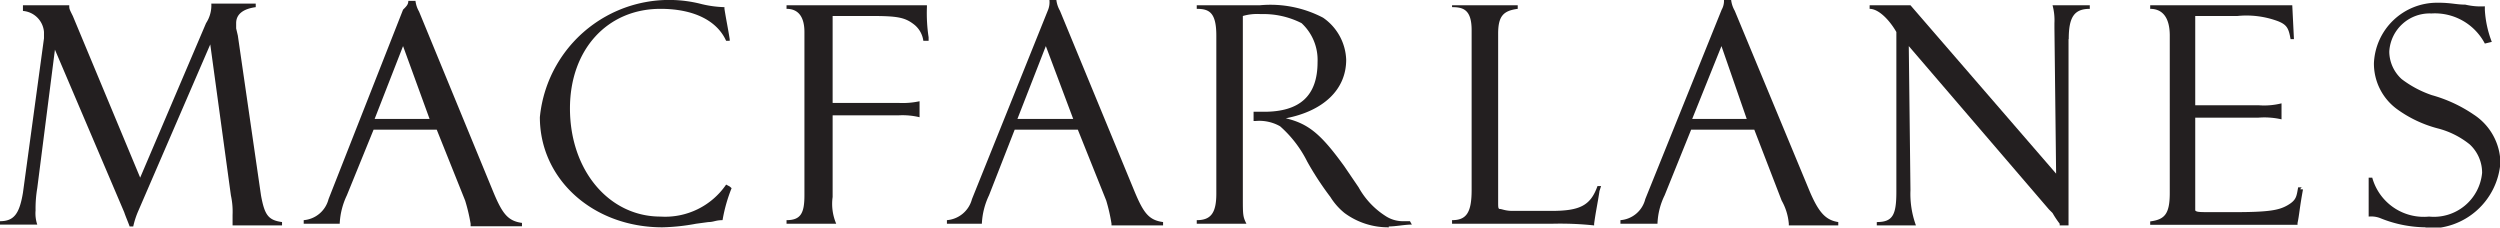
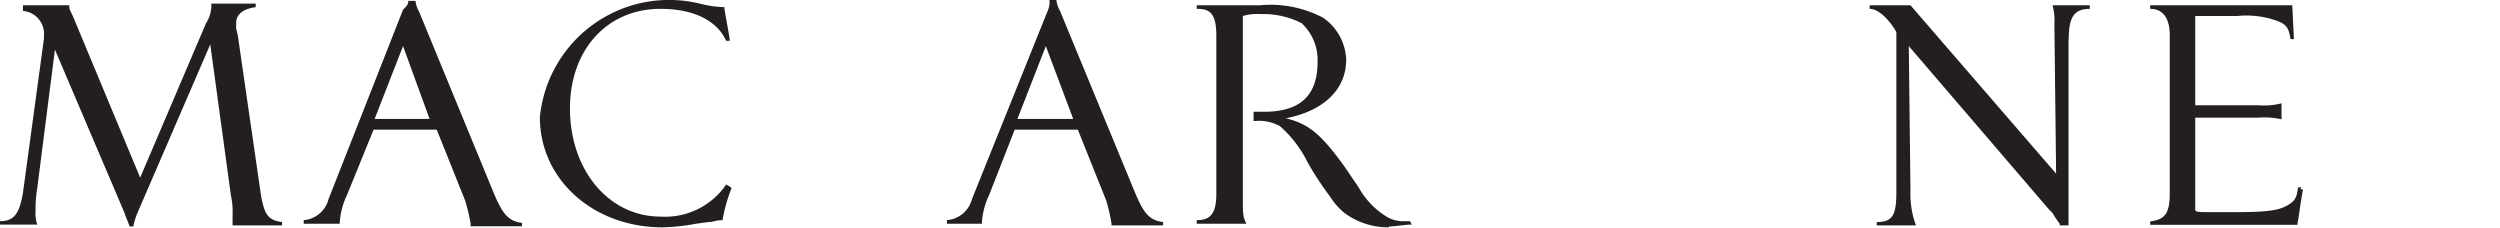
<svg xmlns="http://www.w3.org/2000/svg" id="Layer_1" data-name="Layer 1" viewBox="0 0 118.78 10.81">
  <defs>
    <style>.cls-1{fill:#231f20;}</style>
  </defs>
  <path class="cls-1" d="M22.06,11.63v-.42a3.62,3.62,0,0,0-.08-.93L21,3.11,17.59,11a4,4,0,0,0-.25.76h-.17c-.09-.25-.17-.42-.26-.68L13.62,3.36l-.84,6.58A5.76,5.76,0,0,0,12.7,11a1.67,1.67,0,0,0,.08.67H11v-.16c.67,0,.93-.34,1.1-1.35l1-7.34V2.52a1.09,1.09,0,0,0-1-1V1.25H14.3c0,.17,0,.17.17.51l3.2,7.68L20.8,2.1a1.54,1.54,0,0,0,.25-.93h2.11v.17c-.59.08-.93.33-.93.76v.25l.08.34,1.1,7.59c.17.93.34,1.18,1,1.27v.16H22.06" transform="translate(-11.01 -1)" />
  <path class="cls-1" d="M33.37,11.63h0a8.37,8.37,0,0,0-.26-1.1L31.76,7.16h-3l-1.27,3.12a3.49,3.49,0,0,0-.34,1.35H25.44v-.17a1.33,1.33,0,0,0,1.18-1l3.54-9c.17-.17.25-.25.25-.42h.34a1.34,1.34,0,0,0,.17.51l3.54,8.6c.42,1,.68,1.35,1.35,1.44v.16H33.37M30.16,3.19,28.81,6.65h2.61Z" transform="translate(-11.01 -1)" />
  <path class="cls-1" d="M45.77,9.94a7.32,7.32,0,0,0-.43,1.52c-.33,0-.42.09-.67.09l-.59.08a9.66,9.66,0,0,1-1.6.17c-3.29,0-5.82-2.28-5.82-5.23a6.17,6.17,0,0,1,7.59-5.4,5.17,5.17,0,0,0,1.18.17v.08c.08.51.17.93.25,1.44v.08h-.17C45.09,2,44,1.42,42.39,1.42c-2.53,0-4.3,1.94-4.3,4.73,0,2.95,1.86,5.14,4.3,5.14a3.51,3.51,0,0,0,3.12-1.52l.17.09.09.08" transform="translate(-11.01 -1)" />
-   <path class="cls-1" d="M54.88,2.94a1.19,1.19,0,0,0-.42-.76c-.43-.34-.76-.42-2-.42H50.57V5.89H53.7a3.8,3.8,0,0,0,1-.08v.76a3.43,3.43,0,0,0-1-.09H50.57v3.88a2.4,2.4,0,0,0,.17,1.27H48.38v-.17c.68,0,.85-.34.85-1.18V2.52c0-.68-.26-1.1-.85-1.1V1.25h6.67v.09a7.58,7.58,0,0,0,.08,1.43v.17h-.25" transform="translate(-11.01 -1)" />
  <path class="cls-1" d="M63.82,11.63h0a8.33,8.33,0,0,0-.25-1.1L62.22,7.16h-3L58,10.28a3.49,3.49,0,0,0-.34,1.35H56v-.17a1.34,1.34,0,0,0,1.19-1l3.62-9A1,1,0,0,0,60.87,1h.33a1.34,1.34,0,0,0,.17.51l3.55,8.6c.42,1,.67,1.35,1.35,1.44v.16H63.82M60.7,3.19,59.35,6.65H62Z" transform="translate(-11.01 -1)" />
  <path class="cls-1" d="M77,11.8a3.48,3.48,0,0,1-2.11-.68,3.05,3.05,0,0,1-.67-.76,14.27,14.27,0,0,1-1.1-1.68A5.53,5.53,0,0,0,71.83,7a2,2,0,0,0-1.18-.25h-.08V6.31h.5c1.69,0,2.54-.75,2.54-2.36a2.38,2.38,0,0,0-.76-1.85,4,4,0,0,0-1.94-.43,2.44,2.44,0,0,0-.85.09v8.6c0,.85,0,.93.17,1.27H67.87v-.17c.67,0,.93-.34.93-1.26V2.69c0-1.1-.34-1.27-.93-1.27V1.25h3a5.39,5.39,0,0,1,3,.59,2.53,2.53,0,0,1,1.1,2c0,1.43-1.1,2.44-2.87,2.78,1.09.26,1.68.76,2.78,2.28l.68,1a3.79,3.79,0,0,0,1.26,1.35,1.5,1.5,0,0,0,.85.26H78l.09.16c-.34,0-.76.09-1.1.09" transform="translate(-11.01 -1)" />
-   <path class="cls-1" d="M87,10.11c-.09.59-.17.93-.25,1.52v.08a15.31,15.31,0,0,0-2-.08H80v-.17c.67,0,.93-.34.93-1.43V2.43c0-1-.43-1.09-.93-1.09V1.25h3.12v.17c-.68.09-.93.34-.93,1.18v8c0,.25,0,.33.09.33s.25.09.59.09h1.85c1.35,0,1.86-.25,2.19-1.18h.17l-.08.25" transform="translate(-11.01 -1)" />
-   <path class="cls-1" d="M96,11.63h0a2.67,2.67,0,0,0-.34-1.1L94.36,7.16h-3l-1.26,3.12a3.33,3.33,0,0,0-.34,1.35H88v-.17a1.32,1.32,0,0,0,1.18-1l3.63-9A.85.85,0,0,0,92.92,1h.34a1.34,1.34,0,0,0,.17.51L97,10.11c.43,1,.76,1.35,1.35,1.44v.16H96m-3.2-8.52L91.41,6.65H94Z" transform="translate(-11.01 -1)" />
  <path class="cls-1" d="M109.29,2.86v8.85h-.42v-.08a4.52,4.52,0,0,1-.34-.51l-.17-.17L101.7,3.19l.08,6.84a4.38,4.38,0,0,0,.26,1.68h-1.86v-.16c.76,0,.93-.34.93-1.44V2.52c-.34-.59-.85-1.1-1.27-1.1V1.25h1.94l6.92,8-.08-6.92V2.1a2.71,2.71,0,0,0-.09-.85h1.77v.17c-.76,0-1,.42-1,1.44" transform="translate(-11.01 -1)" />
  <path class="cls-1" d="M120.43,10c-.17.92-.17,1.18-.26,1.6v.08h-7v-.16c.68-.09.93-.34.93-1.35V2.69c0-.85-.34-1.27-.93-1.27V1.25h6.75L120,2.86h-.16c-.09-.51-.17-.68-.59-.85a4.29,4.29,0,0,0-1.94-.25h-2V6h3a3.39,3.39,0,0,0,1.1-.09v.76a3.69,3.69,0,0,0-1.1-.08h-3V11c.08.08.17.08.93.08h.84c1.69,0,2.19-.08,2.62-.33s.42-.43.5-.85h.17l-.08.09" transform="translate(-11.01 -1)" />
-   <path class="cls-1" d="M126.25,11.8a5.83,5.83,0,0,1-2.11-.42,1.2,1.2,0,0,0-.59-.09V9.44h.17a2.54,2.54,0,0,0,2.7,1.85,2.3,2.3,0,0,0,2.52-2.08v0a1.83,1.83,0,0,0-.59-1.35,4,4,0,0,0-1.52-.76,5.78,5.78,0,0,1-1.94-.92A2.68,2.68,0,0,1,123.8,4a3,3,0,0,1,3-2.87h.07c.59,0,.85.09,1.27.09a3.2,3.2,0,0,0,.93.08v.17a5,5,0,0,0,.33,1.52l-.33.08a2.68,2.68,0,0,0-2.54-1.43,1.92,1.92,0,0,0-2,1.8v.06a1.79,1.79,0,0,0,.59,1.26,5.05,5.05,0,0,0,1.43.76,6.73,6.73,0,0,1,2,.93,2.78,2.78,0,0,1,1.26,2.28,3.38,3.38,0,0,1-3.54,3.12" transform="translate(-11.01 -1)" />
</svg>